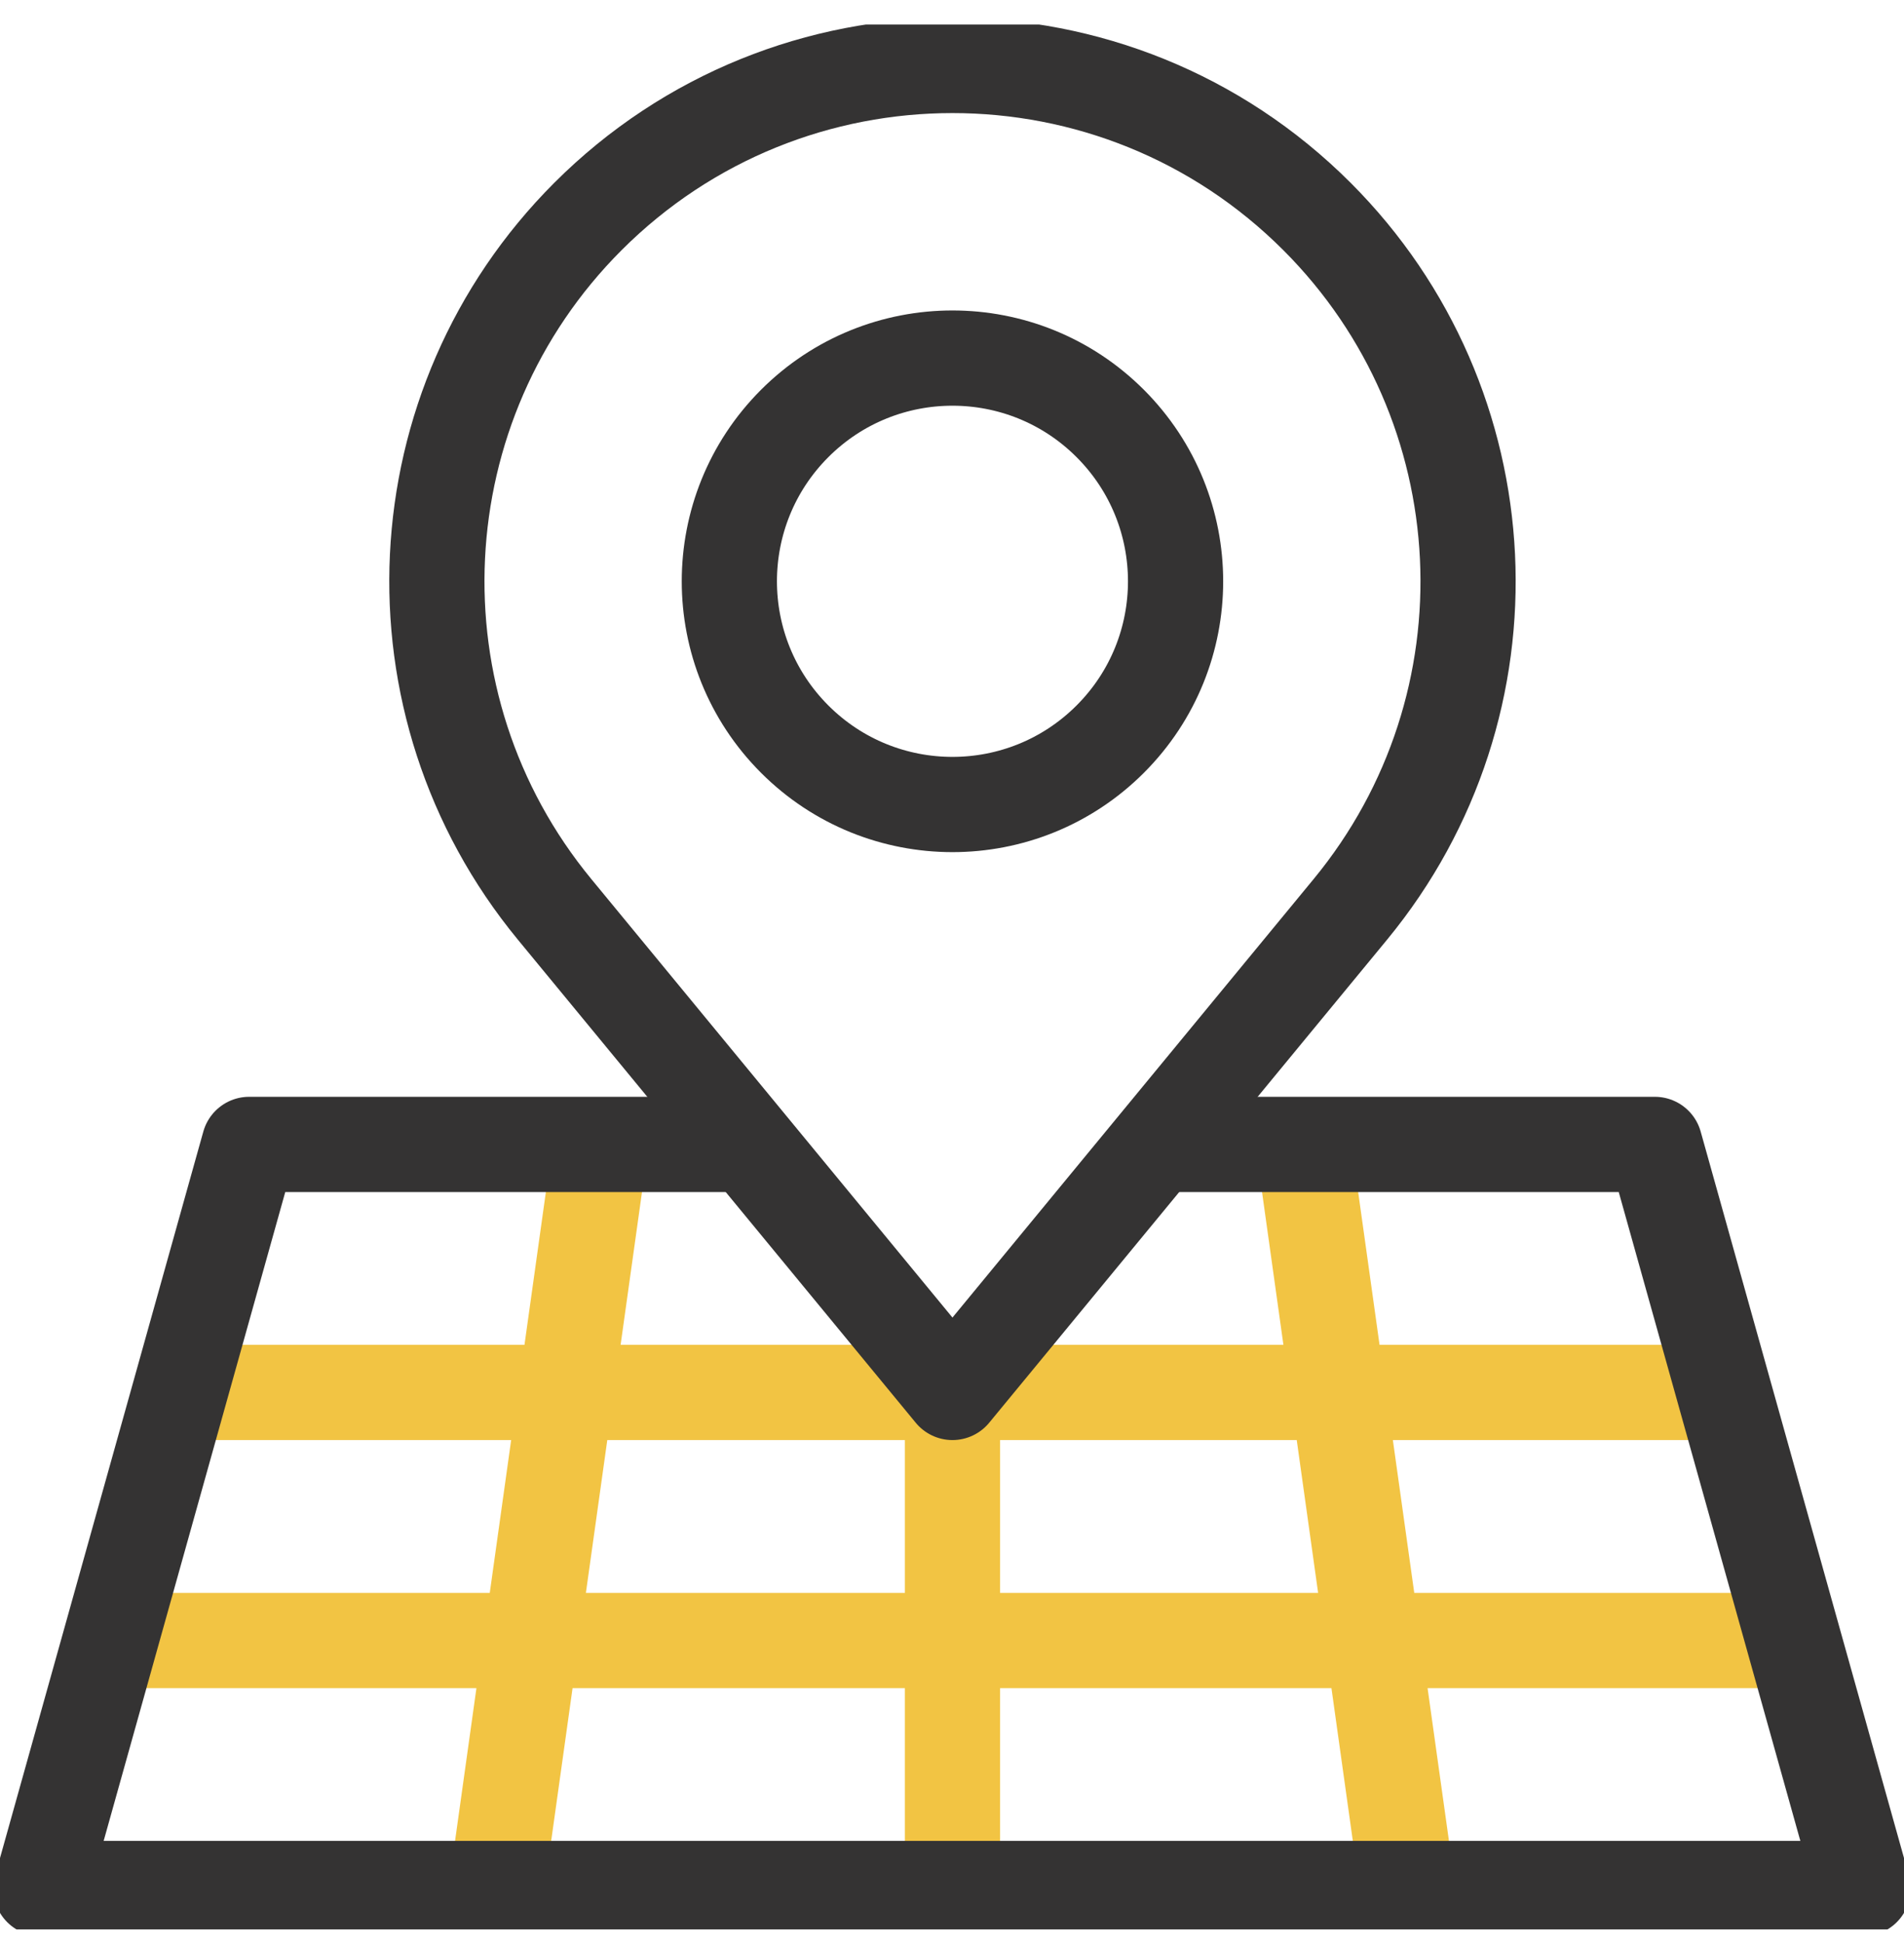
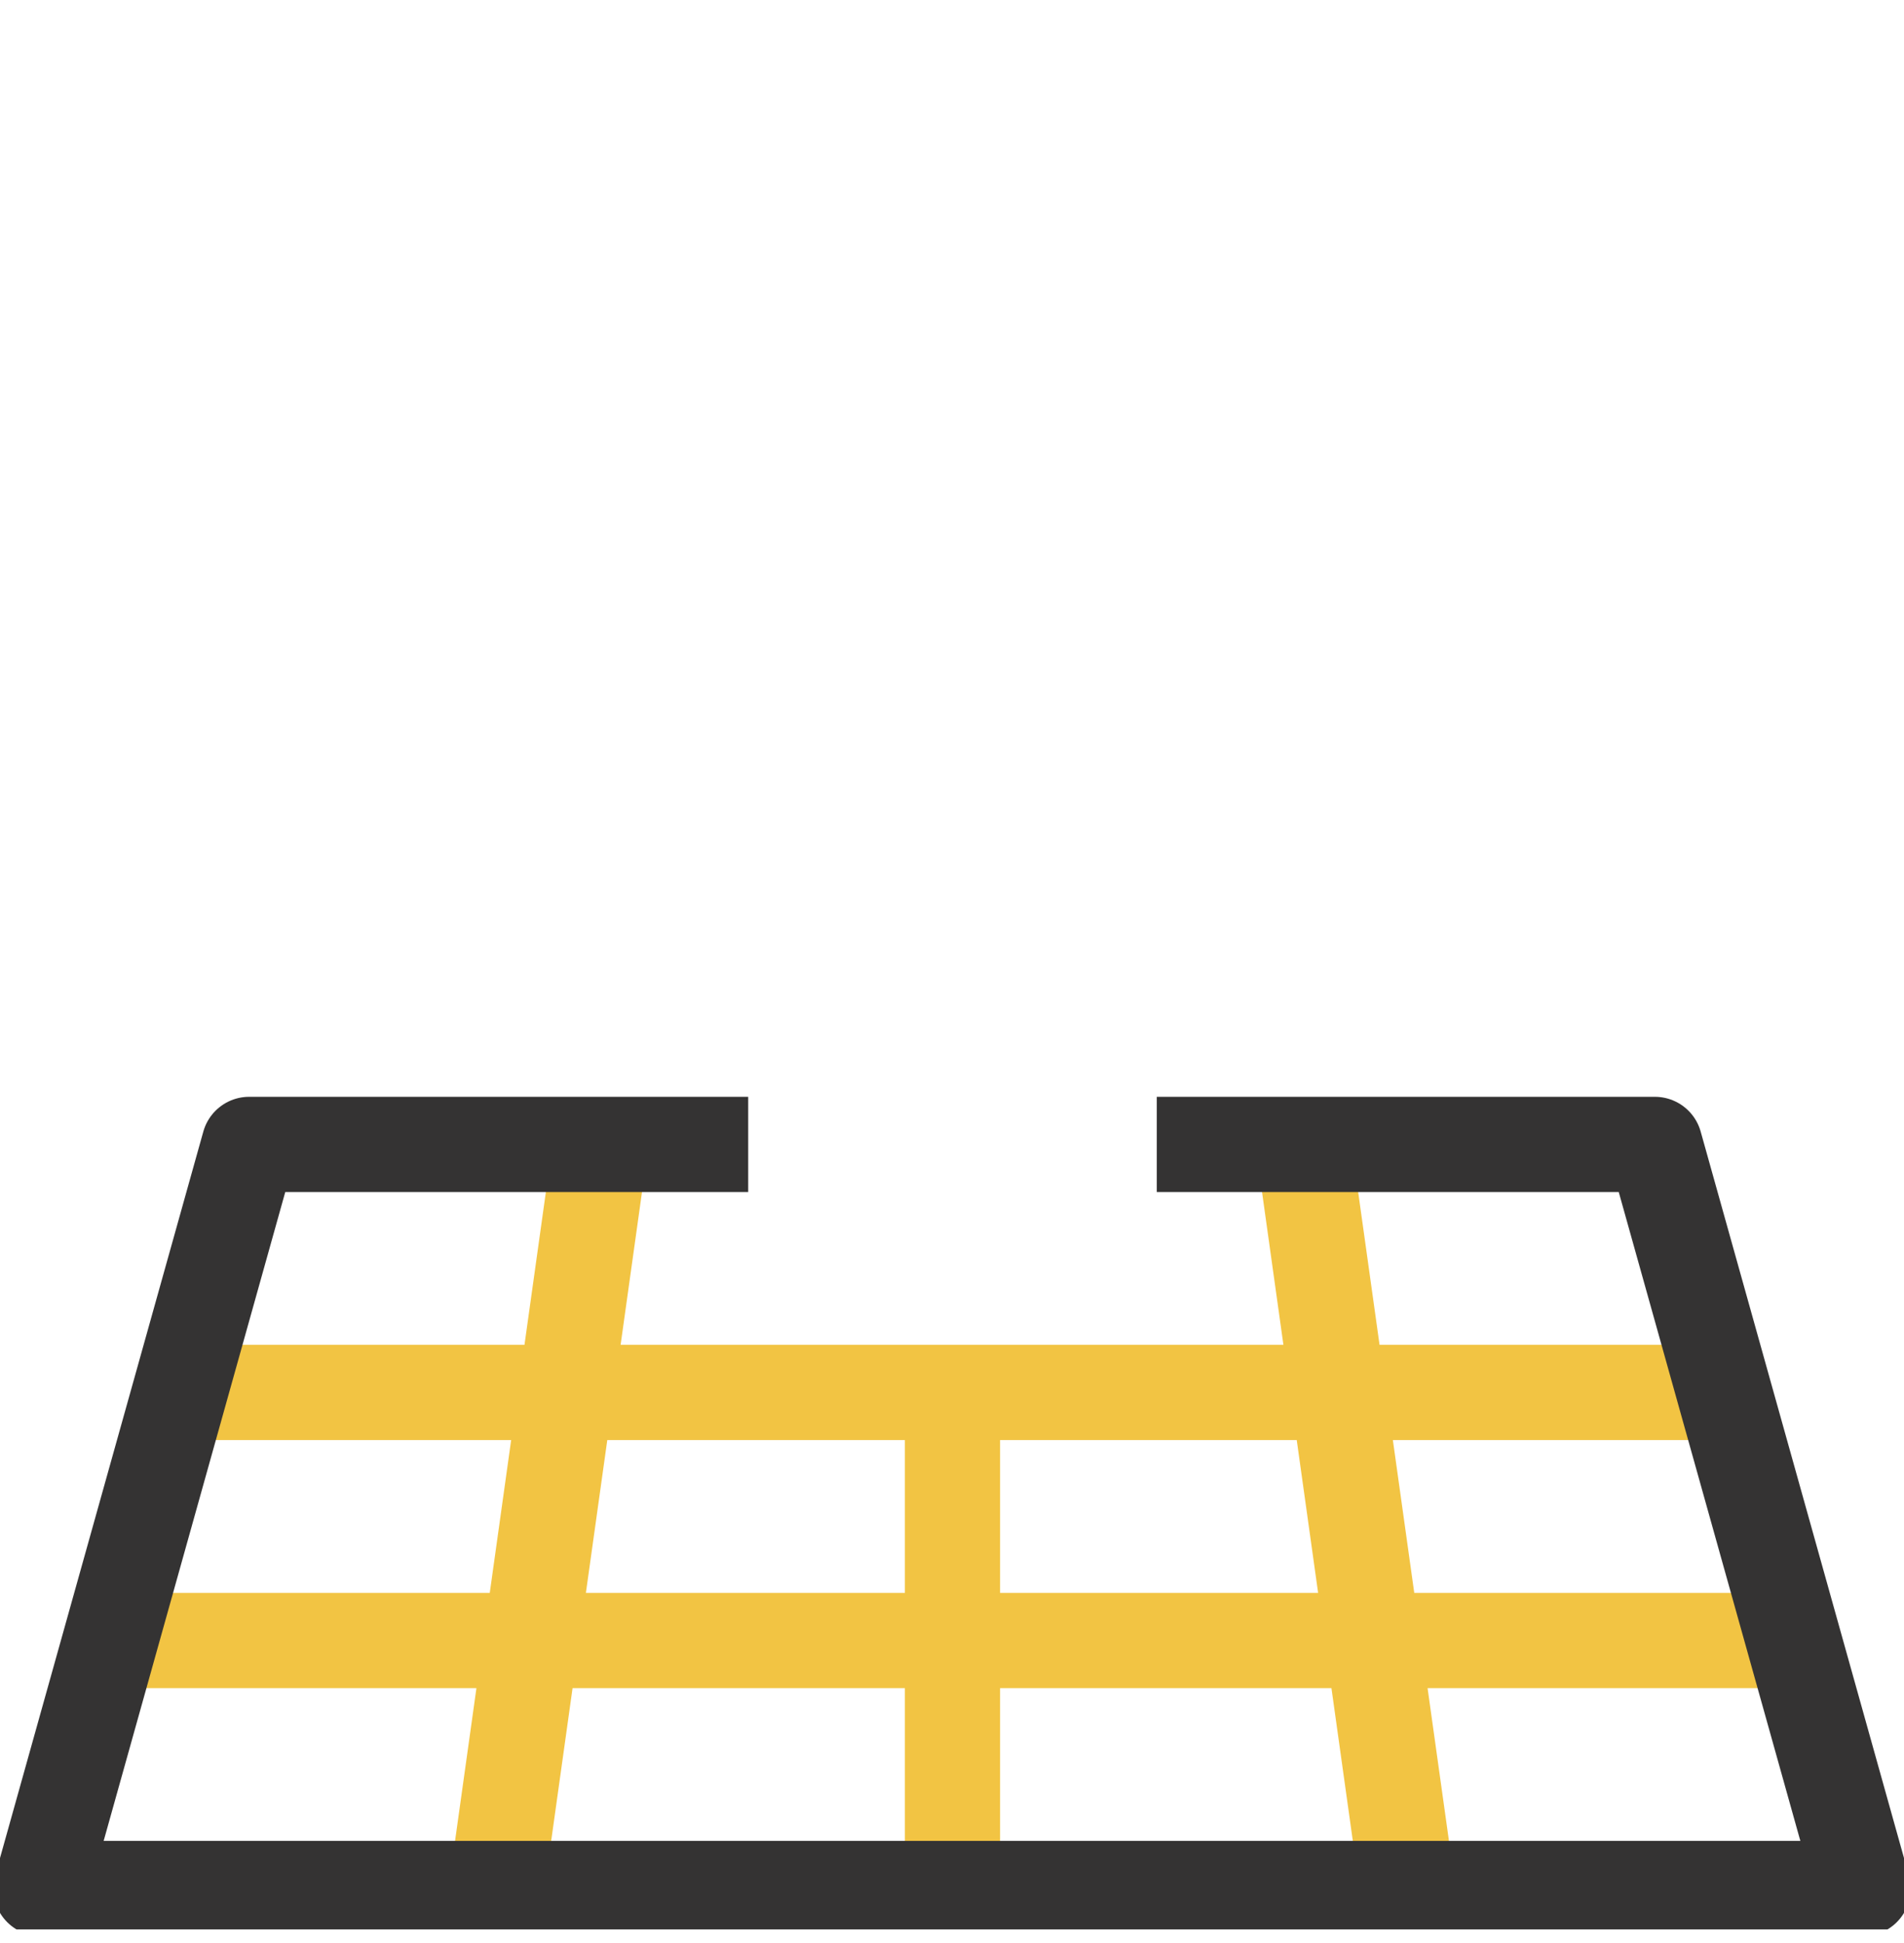
<svg xmlns="http://www.w3.org/2000/svg" width="50" height="51" viewBox="0 0 50 51" fill="none">
  <g id="Frame" clip-path="url(#clip0_9437_8107)">
    <g id="Group">
      <path id="Vector" d="M4.72 36.549H45.28M2.897 43.06H47.103M36.963 49.57L34.229 30.039M15.772 30.039L13.037 49.57M25.013 36.549V49.57" stroke="#F2C443" stroke-width="2.5" stroke-miterlimit="10" stroke-linejoin="round" />
      <path id="Vector_2" d="M19.648 30.039H6.543L1.074 49.57H48.926L43.457 30.039H30.377" stroke="#343333" stroke-width="2.5" stroke-miterlimit="10" stroke-linejoin="round" />
-       <path id="Vector_3" d="M34.586 5.684C29.299 0.396 20.726 0.396 15.438 5.684C10.507 10.615 10.128 18.486 14.563 23.868L25.012 36.549L35.462 23.868C39.897 18.486 39.518 10.616 34.586 5.684Z" stroke="#343333" stroke-width="2.5" stroke-miterlimit="10" stroke-linejoin="round" />
-       <path id="Vector_4" d="M29.155 19.401C31.444 17.113 31.443 13.403 29.155 11.115C26.867 8.827 23.157 8.827 20.869 11.115C18.581 13.403 18.581 17.113 20.869 19.401C23.157 21.689 26.867 21.689 29.155 19.401Z" stroke="#343333" stroke-width="2.5" stroke-miterlimit="10" stroke-linejoin="round" />
    </g>
  </g>
  <defs>
    <clipPath id="clip0_9437_8107">
      <rect width="50" height="50" fill="white" transform="translate(0 0.644)" />
    </clipPath>
  </defs>
</svg>